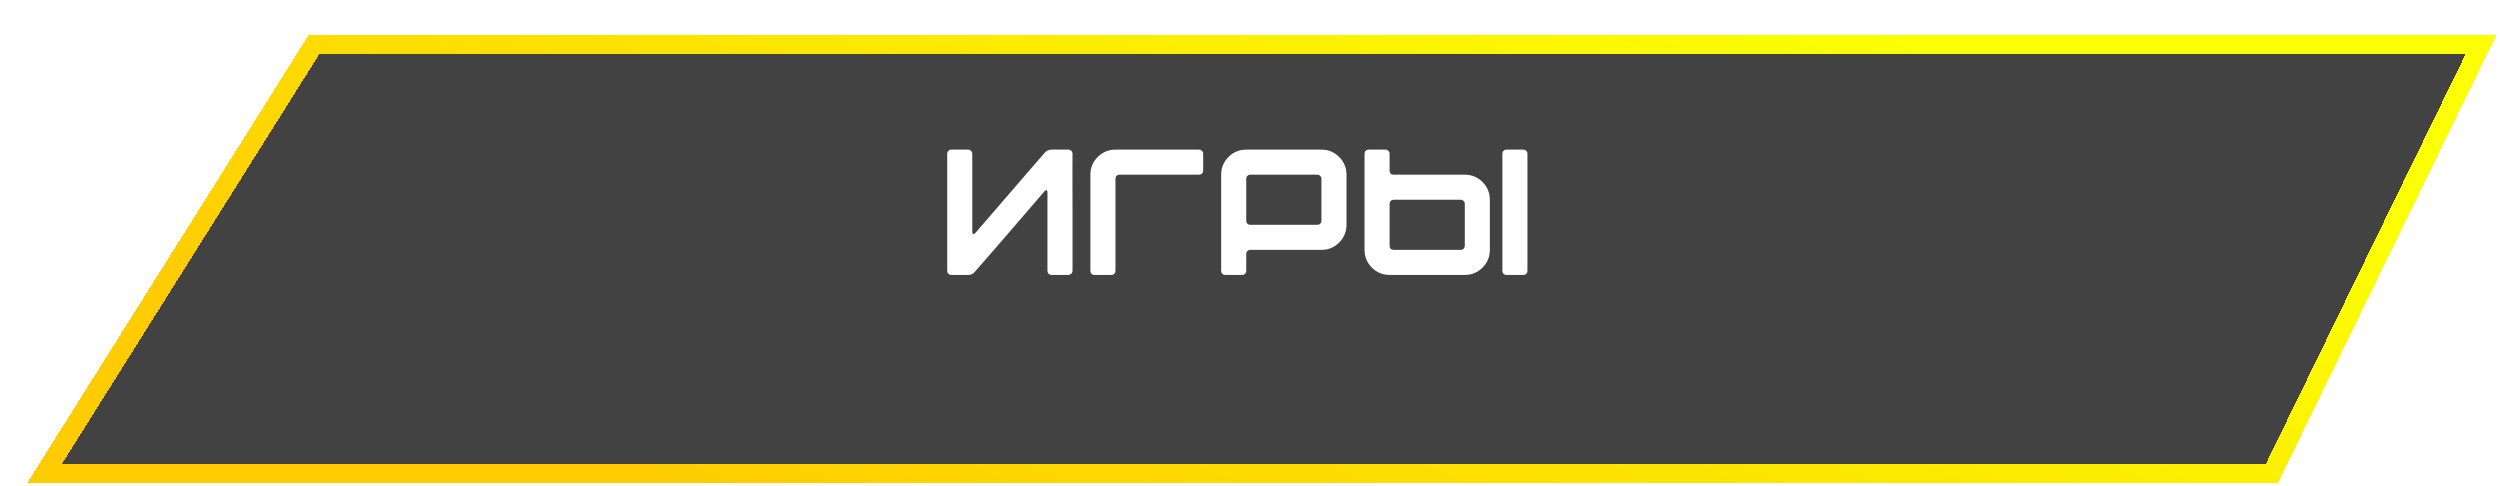
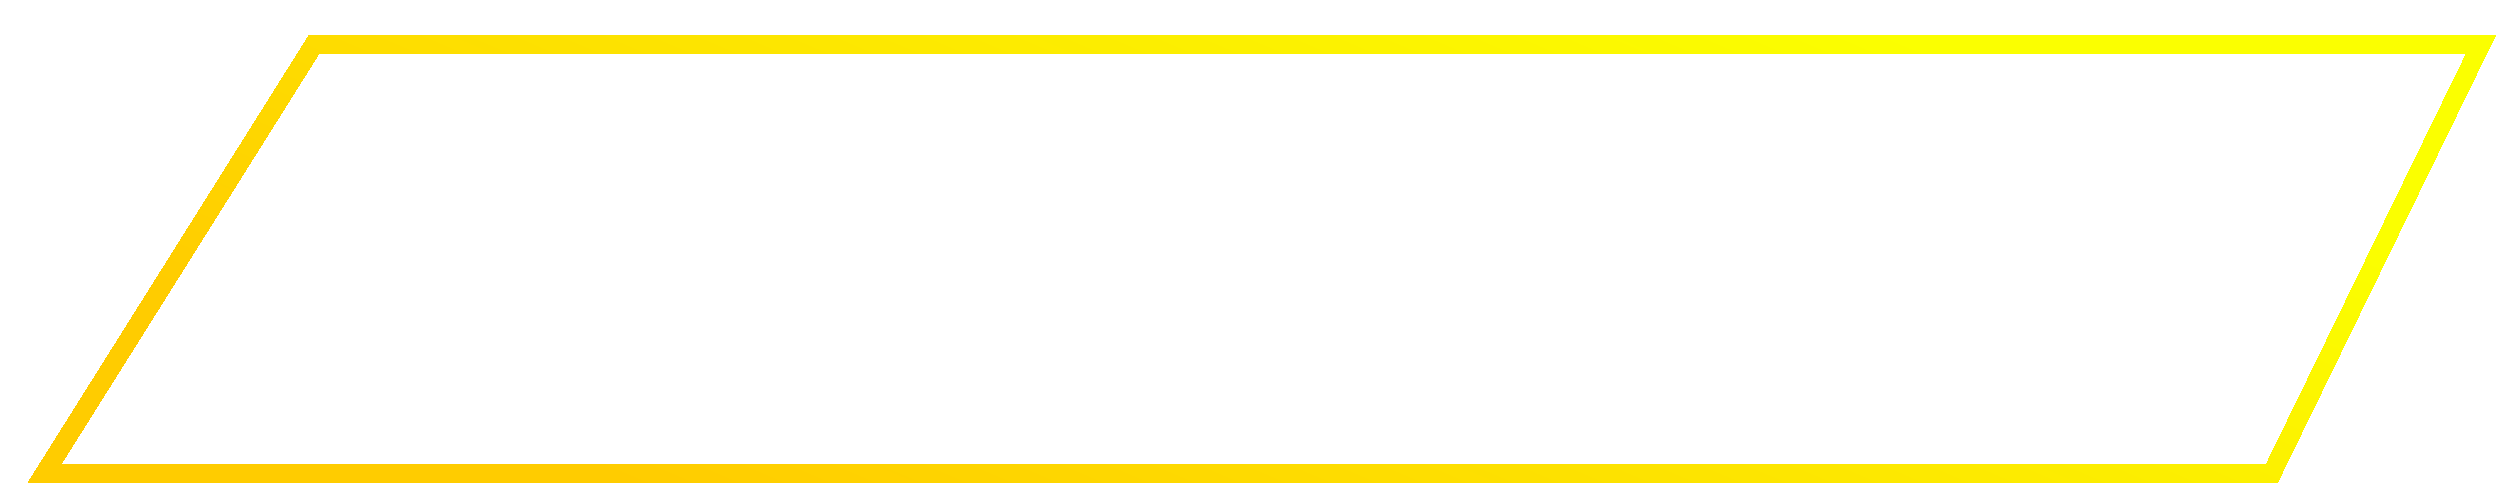
<svg xmlns="http://www.w3.org/2000/svg" width="391" height="76" viewBox="0 0 391 76" fill="none">
  <g filter="url(#filter0_d_125_39)">
-     <path d="M45.091 2L3 69L351.343 69L384 2L45.091 2Z" fill="#020101" fill-opacity="0.74" shape-rendering="crispEdges" />
    <path d="M45.091 2L3 69L351.343 69L384 2L45.091 2Z" stroke="url(#paint0_linear_125_39)" stroke-width="3" shape-rendering="crispEdges" />
  </g>
  <path d="M167.743 42.356C167.743 42.524 167.678 42.673 167.547 42.804C167.417 42.935 167.258 43 167.071 43H164.467C164.281 43 164.122 42.935 163.991 42.804C163.879 42.673 163.823 42.524 163.823 42.356V30.064C163.823 29.877 163.777 29.775 163.683 29.756C163.609 29.719 163.506 29.765 163.375 29.896C158.727 35.309 155.097 39.509 152.483 42.496C152.222 42.832 151.867 43 151.419 43H148.787C148.601 43 148.442 42.935 148.311 42.804C148.199 42.673 148.143 42.524 148.143 42.356V24.044C148.143 23.876 148.199 23.727 148.311 23.596C148.442 23.465 148.601 23.4 148.787 23.4H151.419C151.587 23.4 151.737 23.465 151.867 23.596C151.998 23.727 152.063 23.876 152.063 24.044V36.364C152.063 36.476 152.11 36.551 152.203 36.588C152.315 36.607 152.409 36.579 152.483 36.504L163.375 23.904C163.674 23.568 164.038 23.4 164.467 23.4H167.071C167.258 23.4 167.417 23.465 167.547 23.596C167.678 23.727 167.743 23.876 167.743 24.044C167.725 24.044 167.725 27.096 167.743 33.2V42.356ZM170.538 27.32C170.538 26.237 170.92 25.313 171.686 24.548C172.451 23.783 173.375 23.4 174.458 23.4H187.534C187.72 23.4 187.87 23.465 187.982 23.596C188.112 23.708 188.178 23.857 188.178 24.044V26.676C188.178 26.863 188.112 27.021 187.982 27.152C187.87 27.264 187.72 27.32 187.534 27.32H175.102C174.915 27.32 174.756 27.385 174.626 27.516C174.514 27.628 174.458 27.777 174.458 27.964V42.356C174.458 42.543 174.392 42.701 174.262 42.832C174.15 42.944 174 43 173.814 43H171.182C170.995 43 170.836 42.944 170.706 42.832C170.594 42.701 170.538 42.543 170.538 42.356V27.32ZM206.027 27.32H195.555C195.368 27.32 195.21 27.385 195.079 27.516C194.967 27.628 194.911 27.777 194.911 27.964V34.516C194.911 34.703 194.967 34.861 195.079 34.992C195.21 35.104 195.368 35.16 195.555 35.16H206.027C206.214 35.16 206.363 35.104 206.475 34.992C206.606 34.861 206.671 34.703 206.671 34.516V27.964C206.671 27.777 206.606 27.628 206.475 27.516C206.363 27.385 206.214 27.32 206.027 27.32ZM190.991 42.356V27.32C190.991 26.237 191.374 25.313 192.139 24.548C192.904 23.783 193.828 23.4 194.911 23.4H206.671C207.754 23.4 208.678 23.783 209.443 24.548C210.208 25.313 210.591 26.237 210.591 27.32V35.16C210.591 36.243 210.208 37.167 209.443 37.932C208.678 38.697 207.754 39.08 206.671 39.08H195.555C195.368 39.08 195.21 39.145 195.079 39.276C194.967 39.388 194.911 39.537 194.911 39.724V42.356C194.911 42.543 194.846 42.701 194.715 42.832C194.603 42.944 194.454 43 194.267 43H191.635C191.448 43 191.29 42.944 191.159 42.832C191.047 42.701 190.991 42.543 190.991 42.356ZM228.449 31.24H217.977C217.79 31.24 217.631 31.305 217.501 31.436C217.389 31.548 217.333 31.697 217.333 31.884V38.436C217.333 38.623 217.389 38.781 217.501 38.912C217.631 39.024 217.79 39.08 217.977 39.08L228.449 39.08C228.635 39.08 228.785 39.024 228.897 38.912C229.027 38.781 229.093 38.623 229.093 38.436V31.884C229.093 31.697 229.027 31.548 228.897 31.436C228.785 31.305 228.635 31.24 228.449 31.24ZM213.413 39.08V24.044C213.413 23.857 213.469 23.708 213.581 23.596C213.711 23.465 213.87 23.4 214.057 23.4H216.689C216.875 23.4 217.025 23.465 217.137 23.596C217.267 23.708 217.333 23.857 217.333 24.044V26.676C217.333 26.863 217.389 27.021 217.501 27.152C217.631 27.264 217.79 27.32 217.977 27.32H229.093C230.176 27.32 231.1 27.703 231.865 28.468C232.63 29.233 233.013 30.157 233.013 31.24V39.08C233.013 40.163 232.63 41.087 231.865 41.852C231.1 42.617 230.176 43 229.093 43L217.333 43C216.25 43 215.326 42.617 214.561 41.852C213.795 41.087 213.413 40.163 213.413 39.08ZM234.973 42.356V24.044C234.973 23.857 235.029 23.708 235.141 23.596C235.272 23.465 235.43 23.4 235.617 23.4H238.249C238.436 23.4 238.585 23.465 238.697 23.596C238.828 23.708 238.893 23.857 238.893 24.044V42.356C238.893 42.543 238.828 42.701 238.697 42.832C238.585 42.944 238.436 43 238.249 43H235.617C235.43 43 235.272 42.944 235.141 42.832C235.029 42.701 234.973 42.543 234.973 42.356Z" fill="white" />
  <defs>
    <filter id="filter0_d_125_39" x="0.286" y="0.5" width="390.114" height="75" filterUnits="userSpaceOnUse" color-interpolation-filters="sRGB">
      <feFlood flood-opacity="0" result="BackgroundImageFix" />
      <feColorMatrix in="SourceAlpha" type="matrix" values="0 0 0 0 0 0 0 0 0 0 0 0 0 0 0 0 0 0 127 0" result="hardAlpha" />
      <feOffset dx="4" dy="5" />
      <feComposite in2="hardAlpha" operator="out" />
      <feColorMatrix type="matrix" values="0 0 0 0 0 0 0 0 0 0 0 0 0 0 0 0 0 0 1 0" />
      <feBlend mode="normal" in2="BackgroundImageFix" result="effect1_dropShadow_125_39" />
      <feBlend mode="normal" in="SourceGraphic" in2="effect1_dropShadow_125_39" result="shape" />
    </filter>
    <linearGradient id="paint0_linear_125_39" x1="377.431" y1="36.457" x2="321.312" y2="167.74" gradientUnits="userSpaceOnUse">
      <stop stop-color="#FBFF00" />
      <stop offset="1" stop-color="#FFCC00" />
    </linearGradient>
  </defs>
</svg>